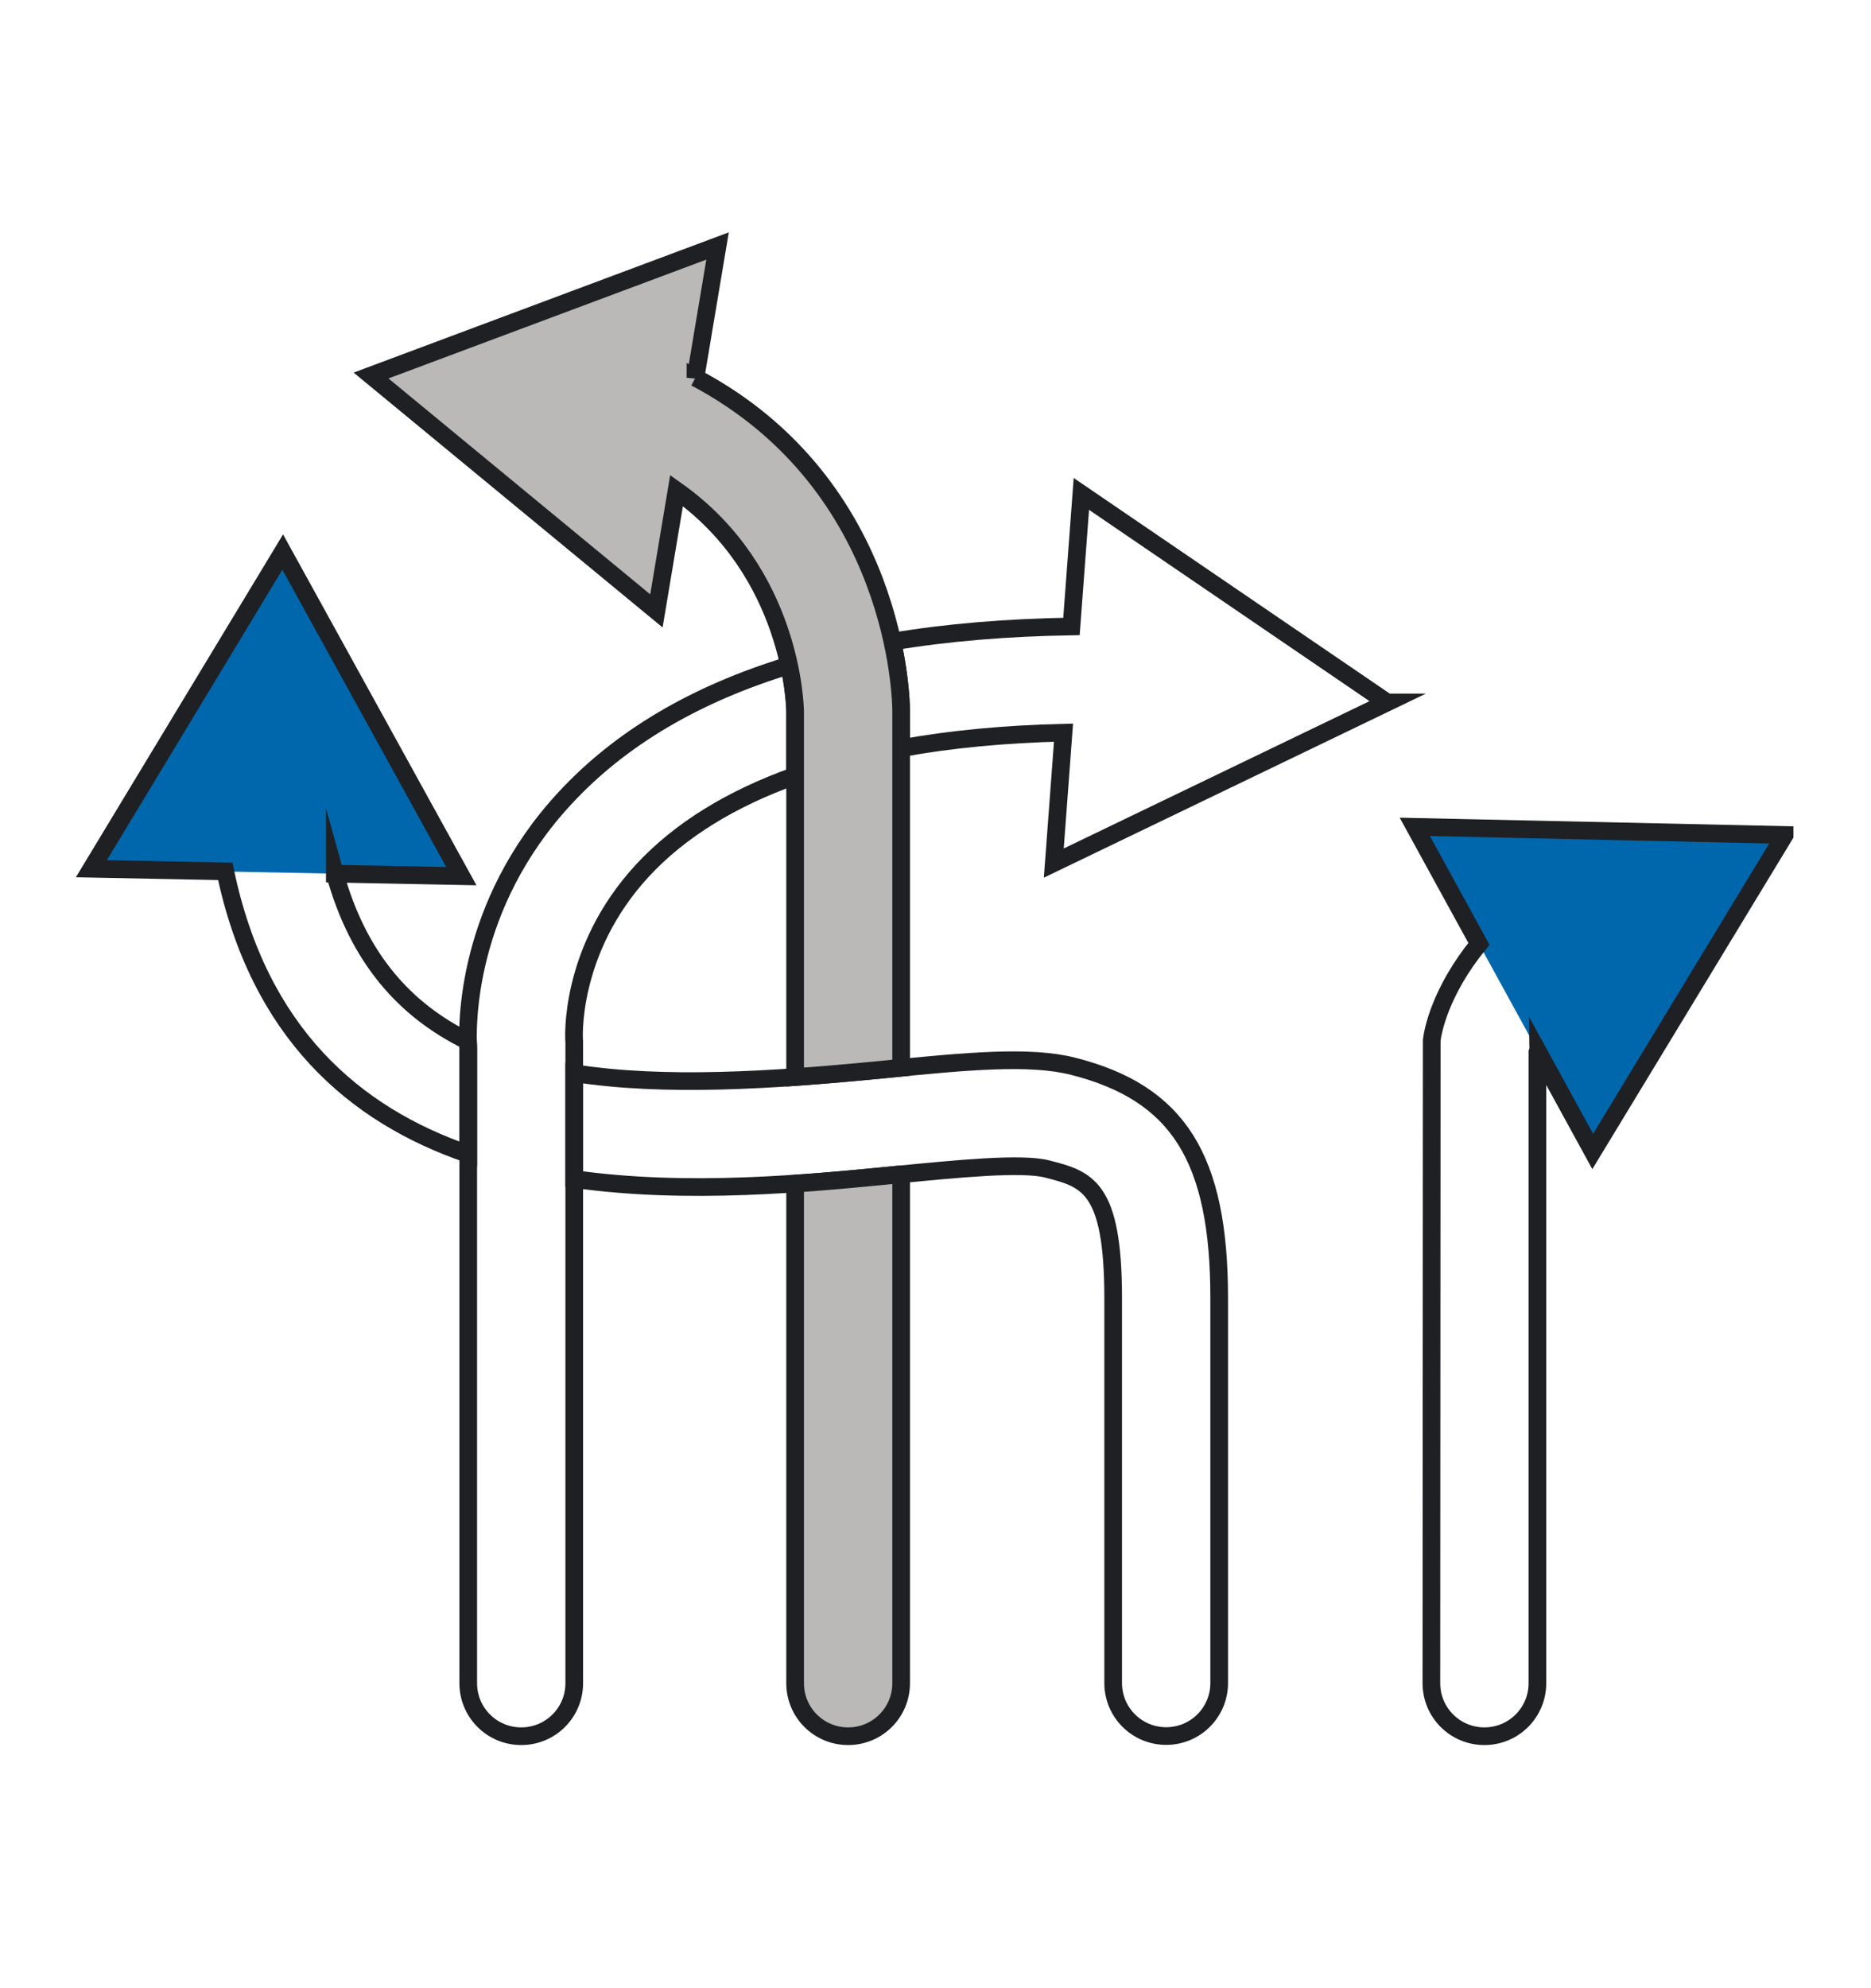
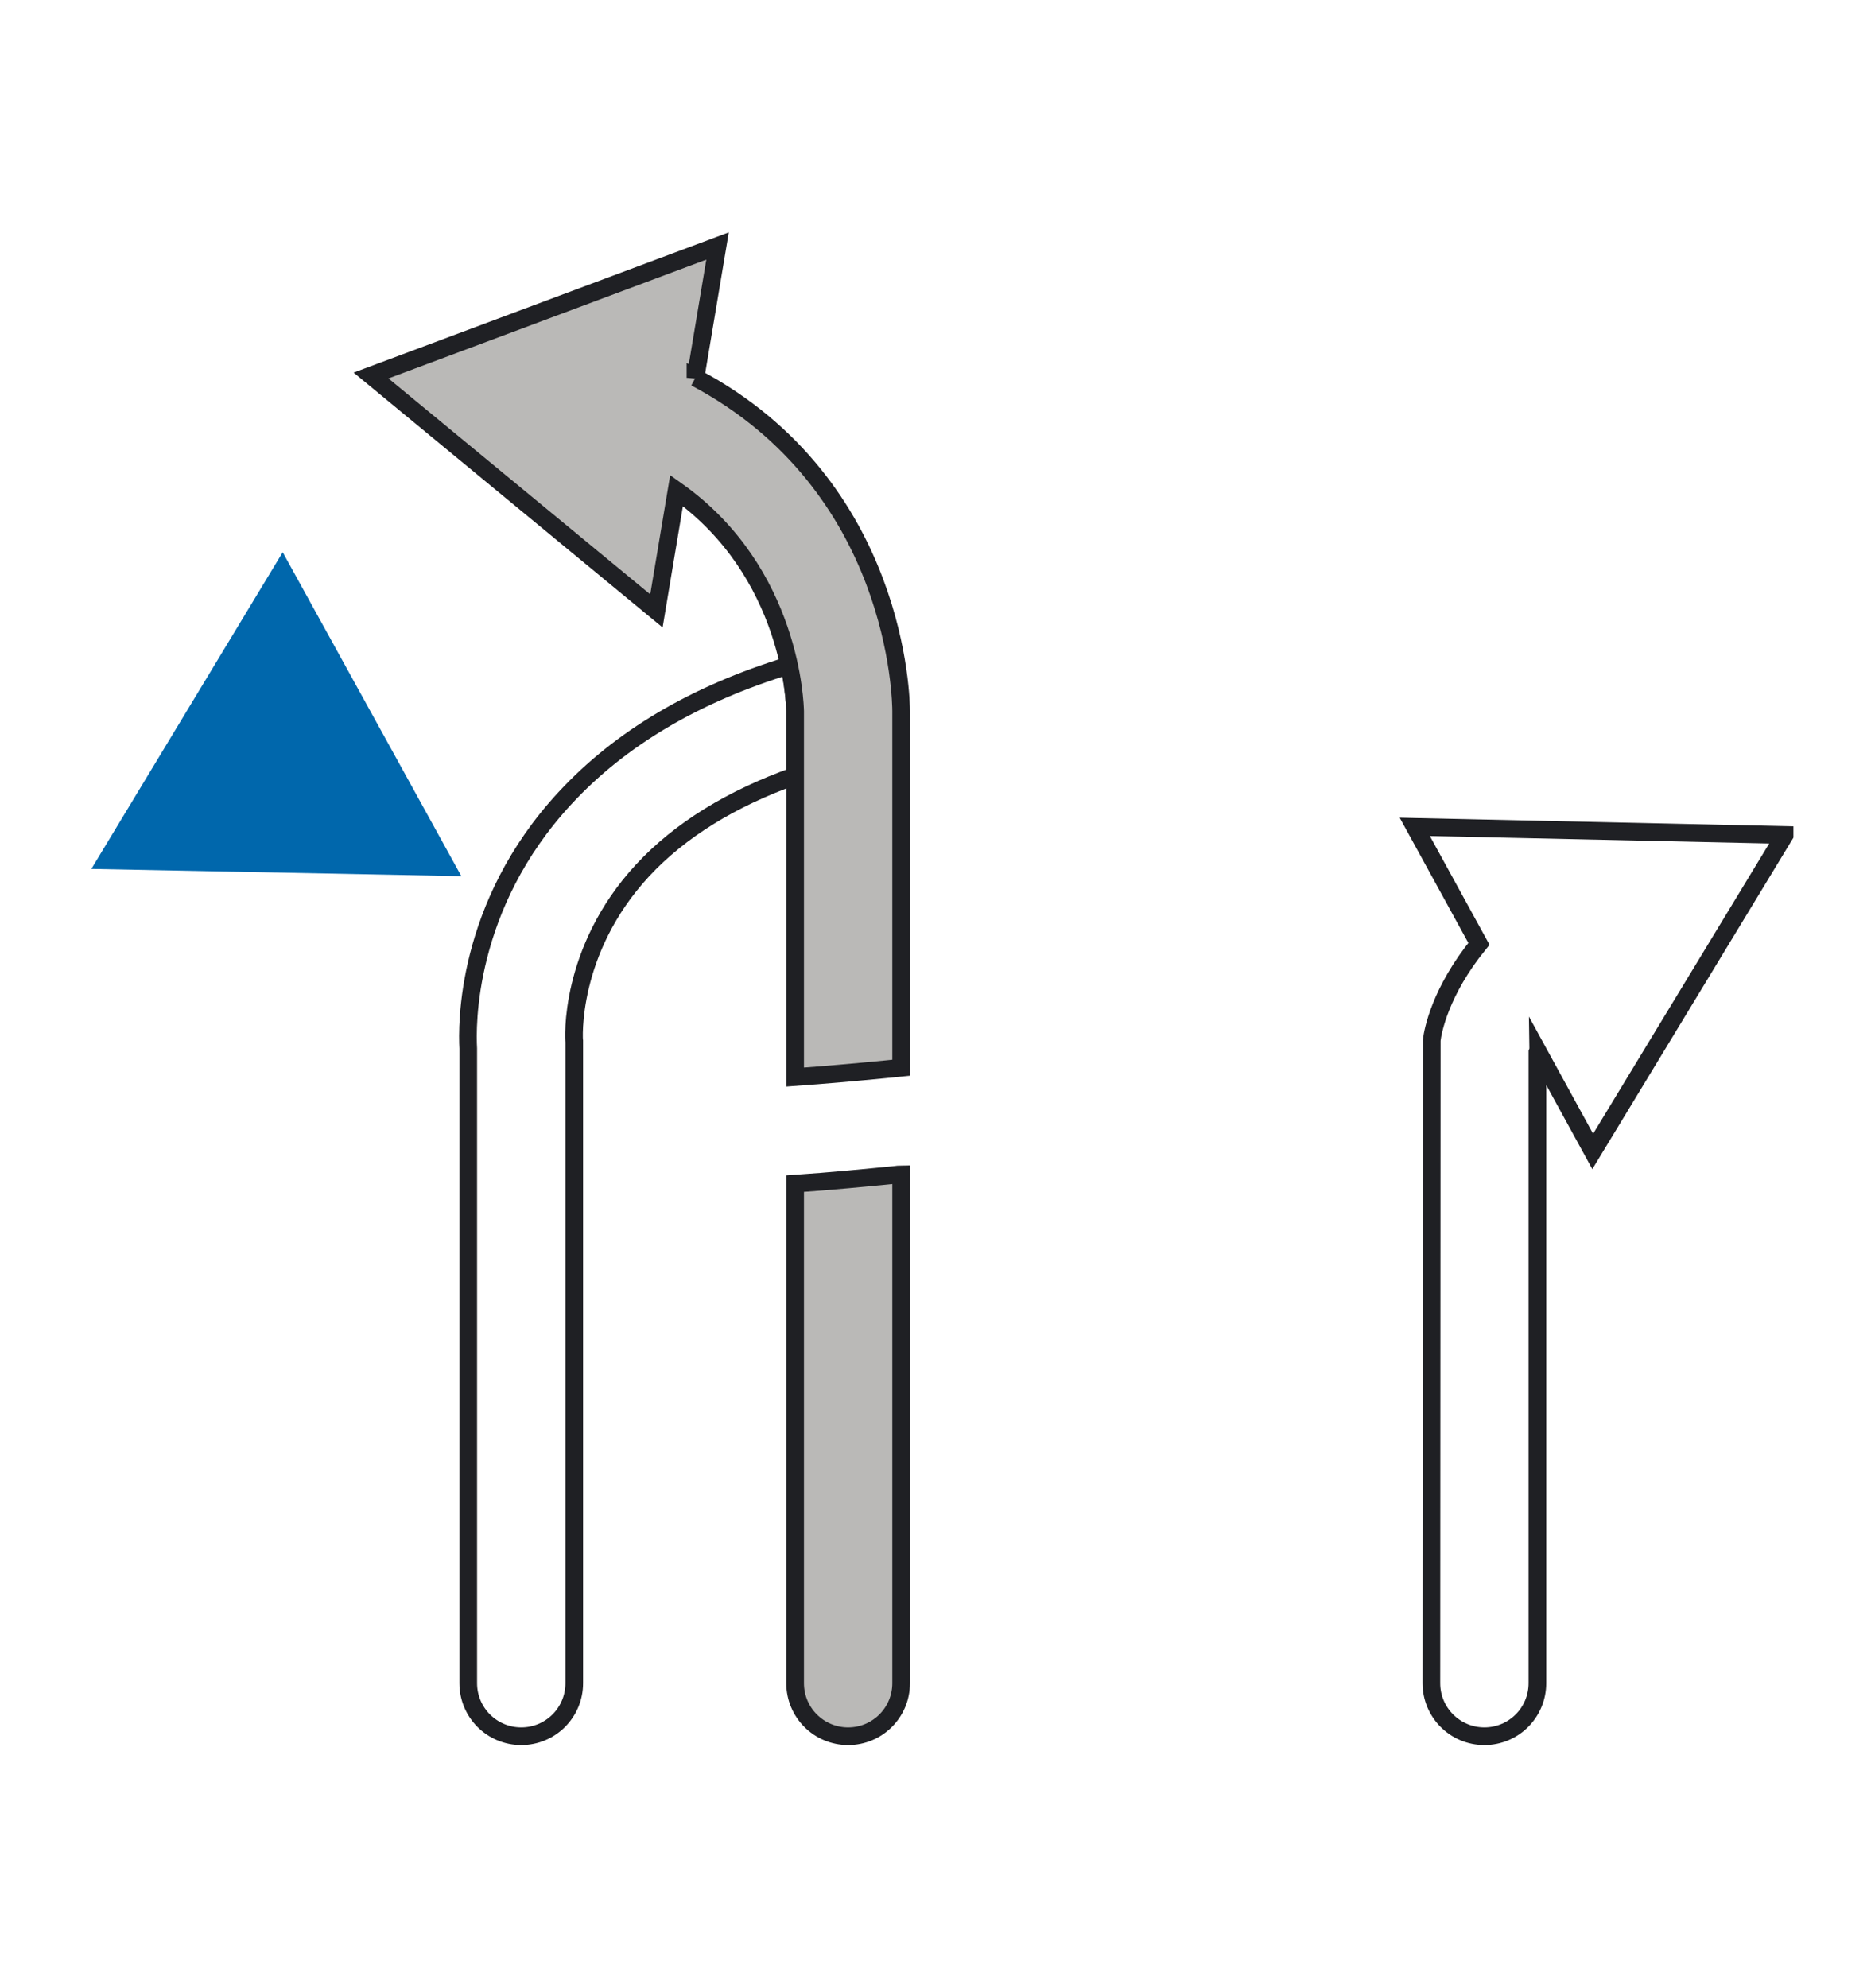
<svg xmlns="http://www.w3.org/2000/svg" id="Ebene_1" version="1.1" viewBox="0 0 105.89 112.49">
  <defs>
    <style> .st0 { fill: #0067ac; } .st1 { fill: none; } .st1, .st2 { stroke: #1f2024; stroke-miterlimit: 10; } .st2 { fill: #bab9b7; } </style>
  </defs>
  <polygon class="st0" points="26.11 49.58 16 31.25 5.17 49.17 26.11 49.58" />
-   <polygon class="st0" points="90.14 65.15 101 47.25 80.07 46.79 90.14 65.15" />
  <path class="st1" d="M101,47.25l-20.93-.46,3.63,6.62c-2.21,2.72-2.61,4.96-2.67,5.45l-.02,36.39c0,1.66,1.34,3,3,3s3-1.34,3-3v-35.7s.02-.05.02-.07l3.11,5.68,10.86-17.9Z" />
  <g>
-     <path class="st1" d="M18.95,49.44l7.16.14-10.11-18.34-10.83,17.92,7.58.15c1.91,9.14,7.3,13.78,13.75,16v-6c0-.09,0-.23-.01-.39-3.58-1.75-6.22-4.71-7.54-9.49Z" />
-     <path class="st1" d="M60.74,60.34c-2.47-.63-6.07-.28-10.63.17-6.48.64-12.54,1.01-17.61.22v5.99c6.45.91,13.19.25,18.2-.24,3.5-.34,7.11-.7,8.56-.33,2.25.58,3.74.96,3.74,7.31v21.78c0,1.66,1.34,3,3,3s3-1.34,3-3v-21.78c0-7.93-2.32-11.61-8.26-13.12Z" />
-   </g>
+     </g>
  <g>
-     <path class="st1" d="M78.5,39.75l-17.3-11.8-.56,7.5c-3.65.06-7.04.34-10.14.86.48,2.2.5,3.75.5,3.94v2.09c2.79-.51,5.86-.8,9.19-.88l-.55,7.38,18.87-9.09Z" />
    <path class="st1" d="M31.98,45.16c-5.67,6.11-5.55,12.95-5.48,14.17v35.92c0,1.66,1.34,3,3,3s3-1.34,3-3v-36.3c-.02-.05-.36-5.14,3.88-9.71,2.1-2.26,5-4.05,8.62-5.34v-3.66c0-.12-.02-1.13-.33-2.59-5.32,1.62-9.56,4.13-12.68,7.5Z" />
  </g>
  <g>
    <path class="st2" d="M45,66.98v28.27c0,1.66,1.34,3,3,3s3-1.34,3-3v-28.8c-.1,0-.2.02-.3.03-1.72.17-3.65.36-5.7.5Z" />
    <path class="st2" d="M39.36,21.38l1.25-7.46-19.61,7.33,16.15,13.32,1.14-6.81c6.53,4.62,6.7,12.14,6.71,12.49v20.7c1.67-.12,3.37-.27,5.11-.44.3-.03.59-.06.89-.09v-20.18c0-.55-.14-12.77-11.64-18.87Z" />
  </g>
</svg>